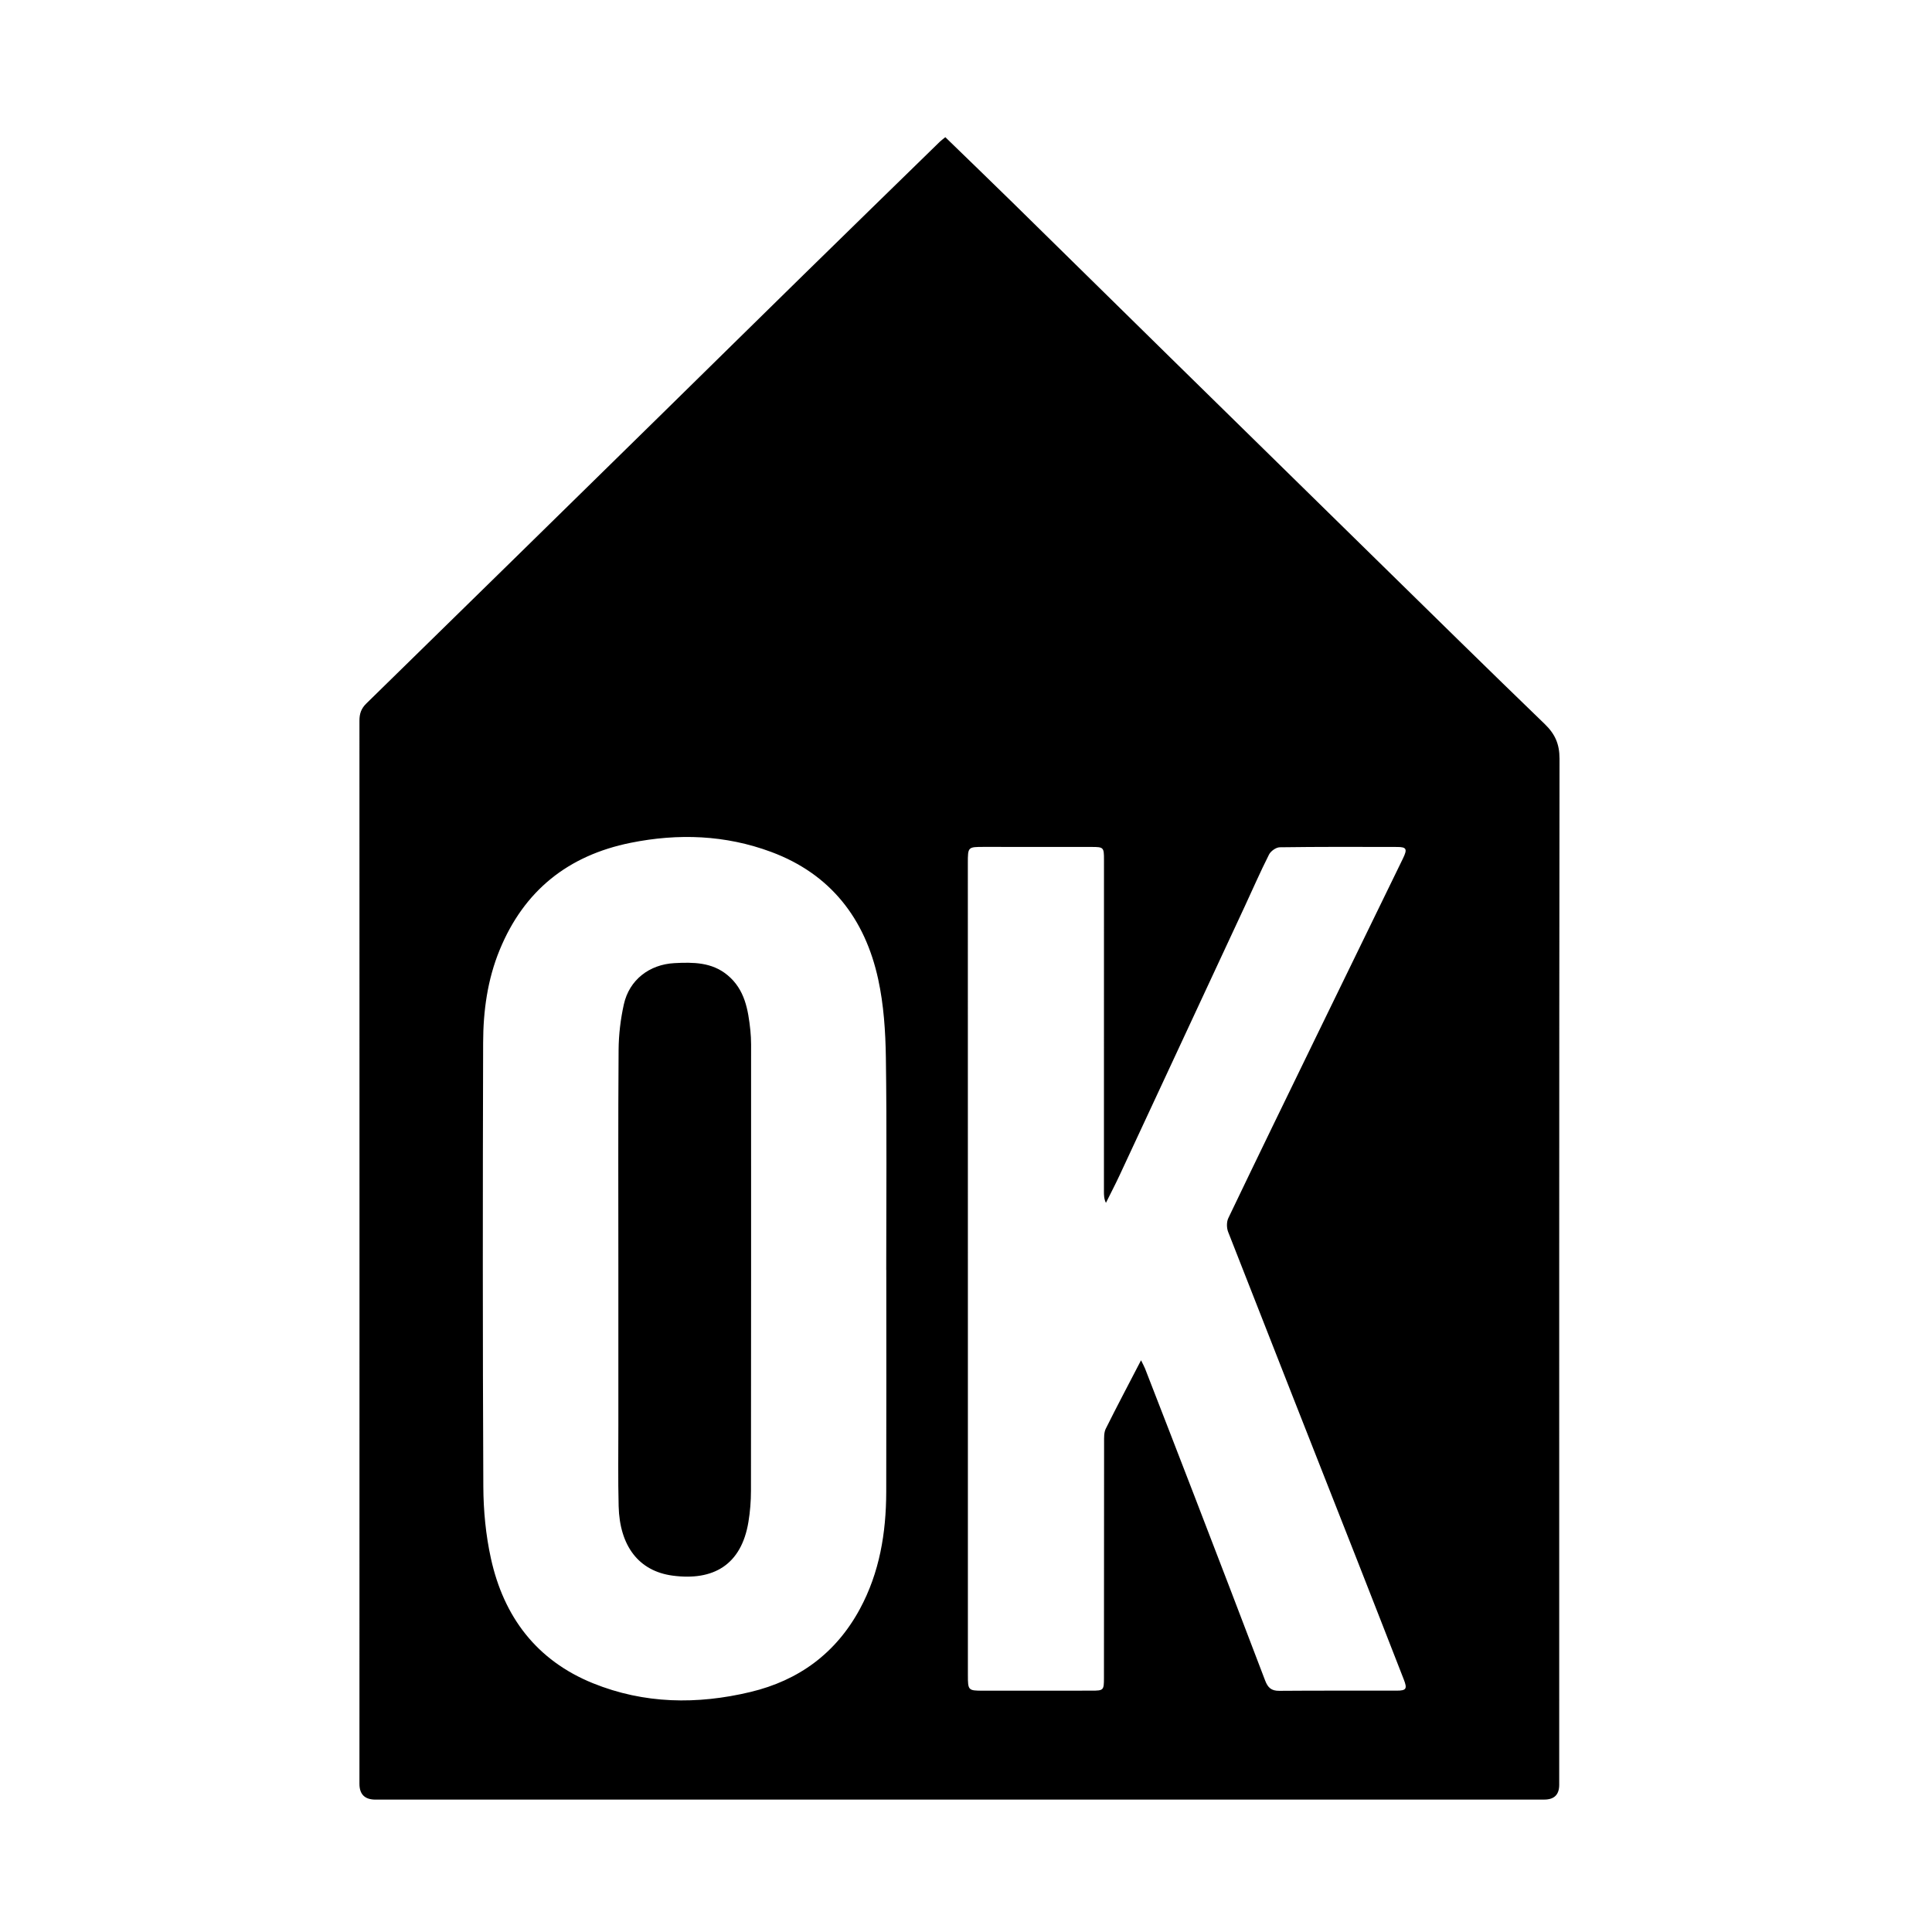
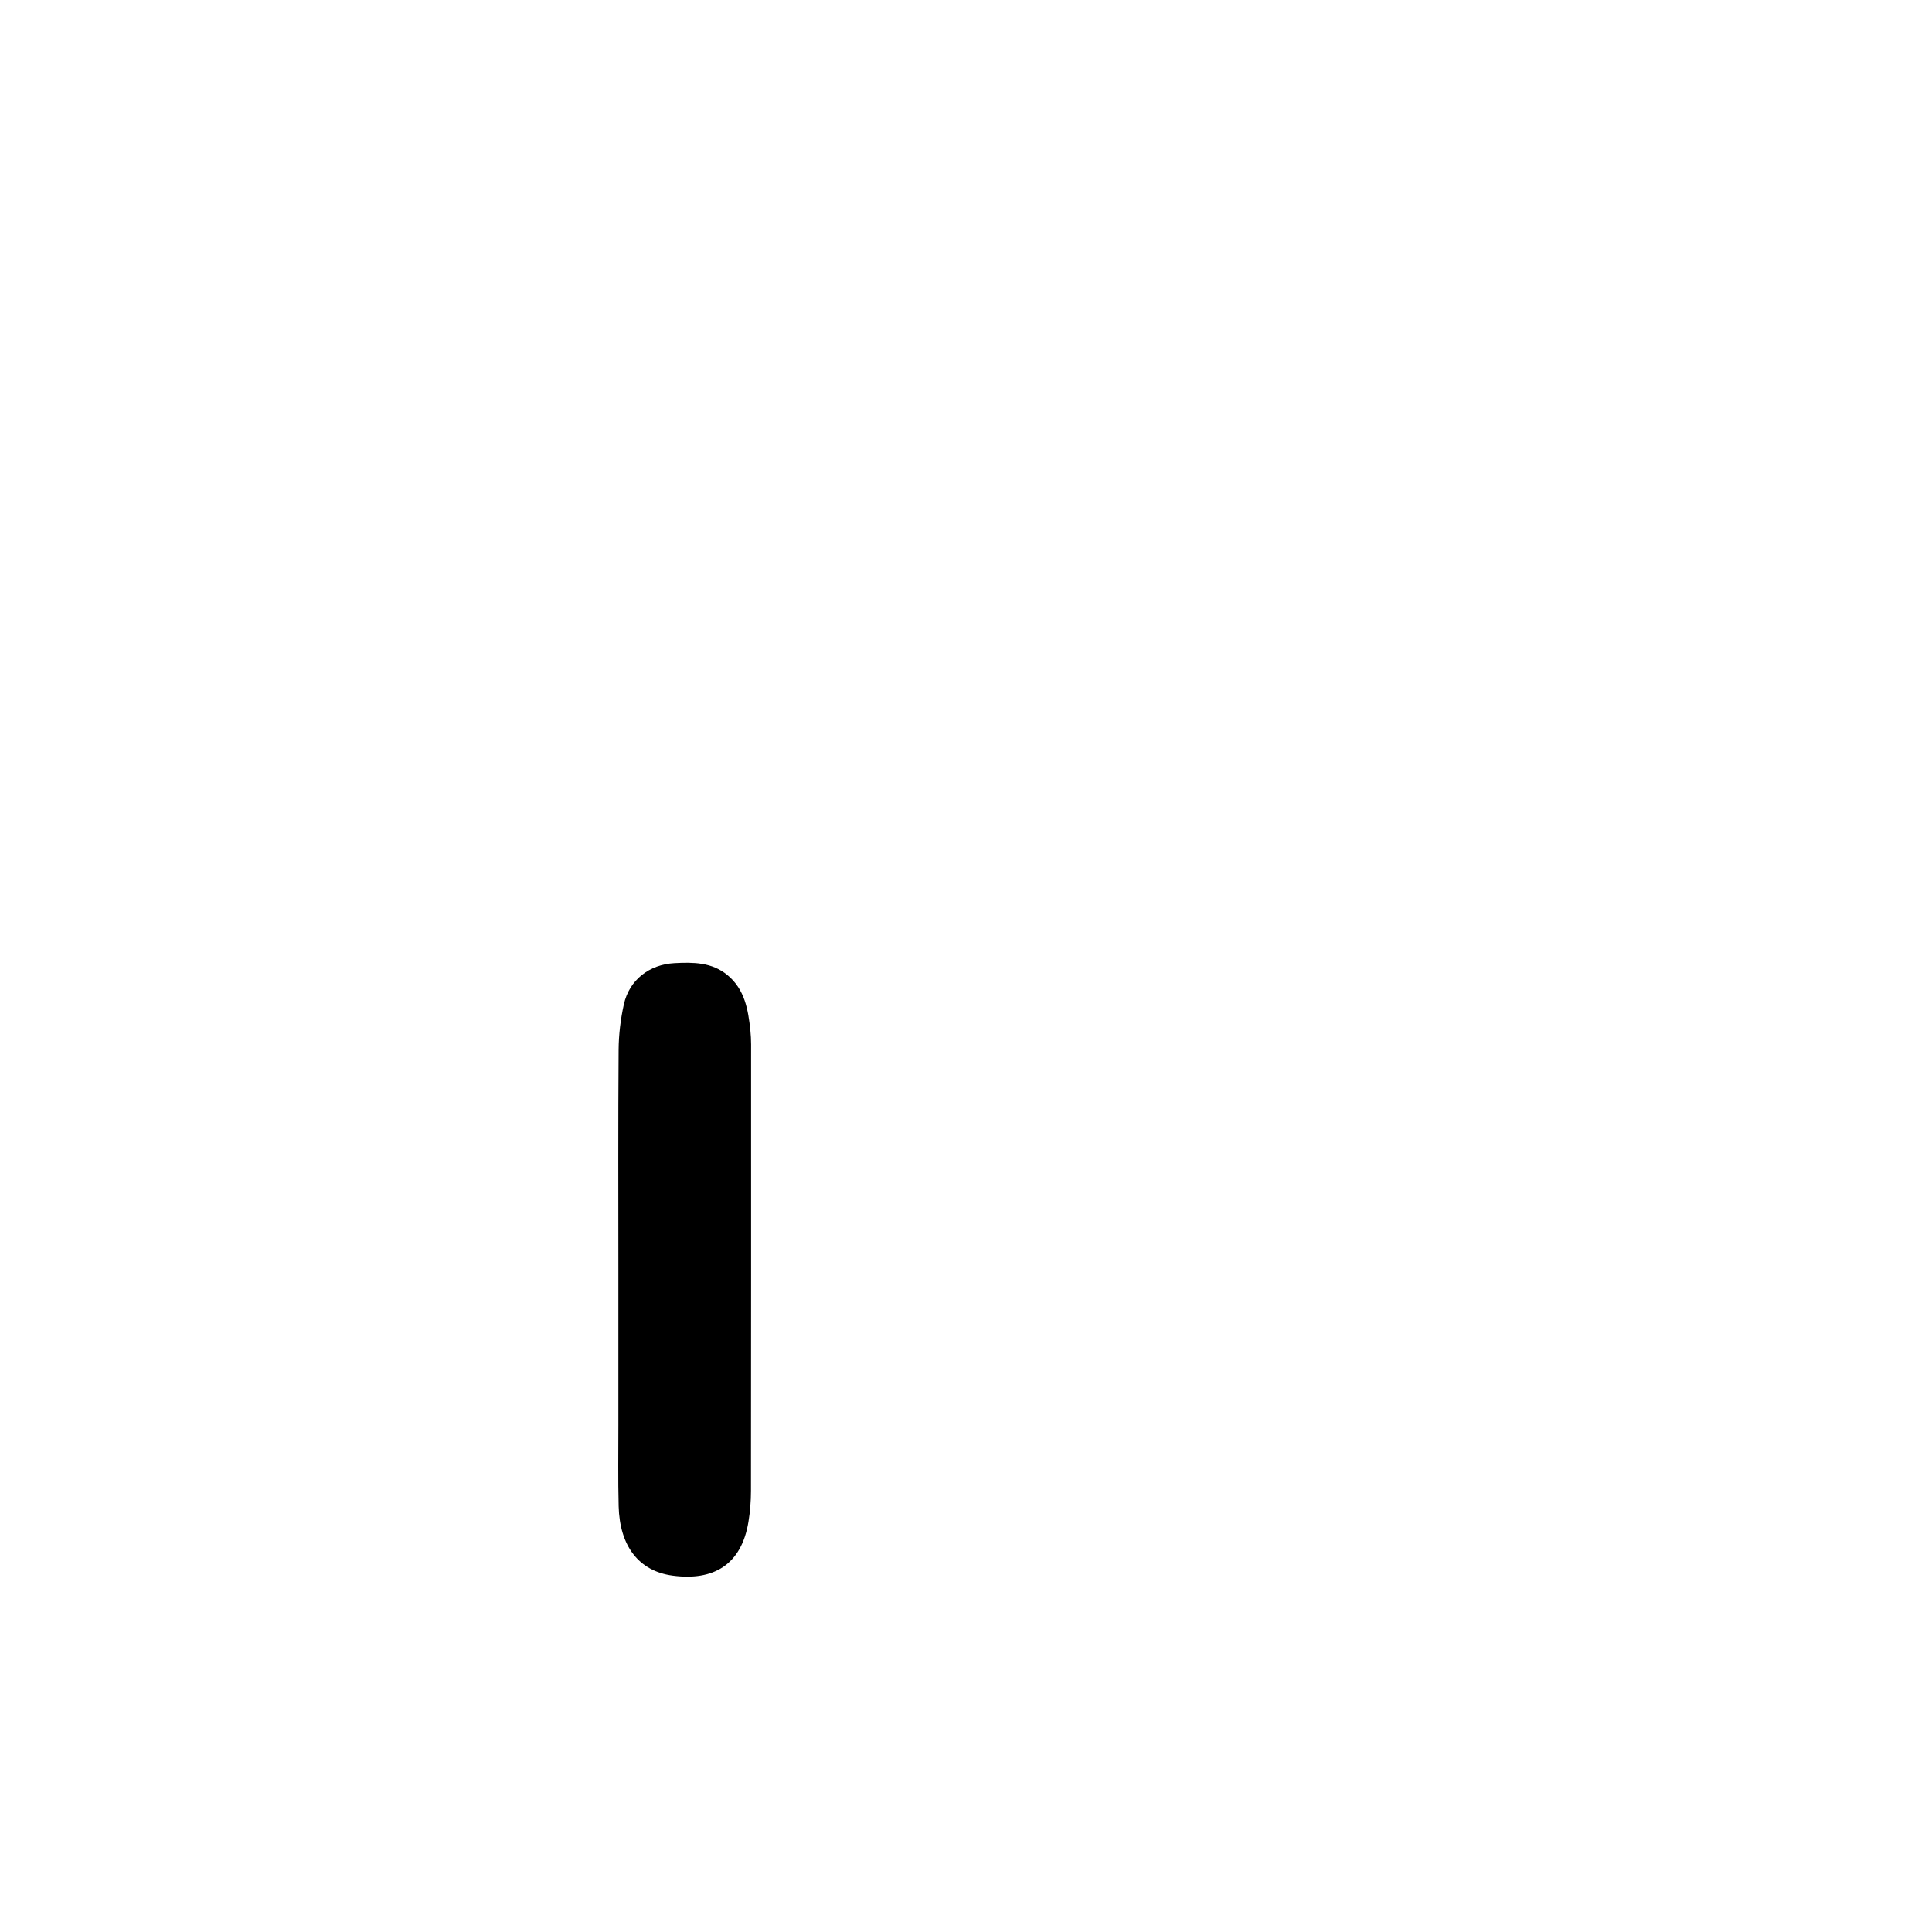
<svg xmlns="http://www.w3.org/2000/svg" width="129" height="129" viewBox="0 0 129 129" fill="none">
-   <path d="M63.119 9.16C64.642 10.639 66.13 12.072 67.604 13.518C71.115 16.963 74.619 20.416 78.129 23.861C82.68 28.327 87.233 32.792 91.788 37.256C95.565 40.957 99.332 44.668 103.138 48.34C103.83 49.008 104.131 49.677 104.129 50.661C104.101 73.497 104.109 96.334 104.109 119.17C104.109 119.829 103.777 120.158 103.114 120.158C77.1 120.158 51.085 120.159 25.07 120.16C24.358 120.16 24.002 119.81 24 119.111C24.003 95.448 24.006 71.784 24 48.121C24 47.655 24.115 47.31 24.46 46.973C31.074 40.508 37.678 34.029 44.281 27.552C47.403 24.49 50.517 21.419 53.641 18.36C56.672 15.39 59.712 12.429 62.749 9.466C62.841 9.377 62.947 9.303 63.119 9.16ZM59.178 84.796H59.174C59.174 80.072 59.218 75.347 59.15 70.624C59.125 68.874 59.008 67.089 58.637 65.385C57.758 61.34 55.456 58.356 51.491 56.883C48.439 55.748 45.288 55.633 42.106 56.275C37.932 57.118 34.989 59.467 33.363 63.426C32.546 65.413 32.264 67.507 32.259 69.622C32.231 79.506 32.226 89.389 32.272 99.273C32.28 100.87 32.435 102.499 32.779 104.058C33.634 107.952 35.828 110.867 39.593 112.391C43.013 113.776 46.552 113.824 50.104 112.975C53.337 112.203 55.818 110.383 57.413 107.434C58.731 104.997 59.166 102.352 59.174 99.622C59.188 94.68 59.178 89.738 59.178 84.796ZM76.189 90.829C76.324 91.107 76.399 91.237 76.454 91.377C77.557 94.216 78.661 97.055 79.755 99.896C81.335 103.998 82.912 108.1 84.473 112.208C84.652 112.679 84.884 112.902 85.416 112.897C88.029 112.875 90.641 112.89 93.253 112.885C93.902 112.885 93.975 112.761 93.731 112.138C92.711 109.524 91.693 106.91 90.666 104.298C87.776 96.95 84.878 89.606 82.002 82.252C81.898 81.984 81.894 81.589 82.015 81.335C83.951 77.293 85.912 73.263 87.873 69.233C89.805 65.262 91.744 61.293 93.676 57.32C93.983 56.688 93.918 56.553 93.285 56.552C90.673 56.544 88.06 56.537 85.448 56.573C85.202 56.577 84.849 56.827 84.733 57.058C84.154 58.202 83.642 59.38 83.101 60.544C80.321 66.521 77.541 72.498 74.756 78.472C74.466 79.094 74.148 79.701 73.843 80.315C73.71 80.042 73.71 79.791 73.71 79.541C73.711 72.162 73.712 64.781 73.713 57.401C73.713 56.578 73.689 56.551 72.879 56.551C70.484 56.548 68.09 56.548 65.695 56.548C64.626 56.548 64.623 56.551 64.623 57.633C64.623 67.778 64.626 77.923 64.626 88.068C64.626 95.993 64.625 103.917 64.626 111.841C64.626 112.867 64.647 112.886 65.63 112.888C68.046 112.889 70.463 112.888 72.879 112.885C73.69 112.885 73.71 112.86 73.711 112.032C73.713 106.786 73.713 101.538 73.72 96.292C73.72 95.993 73.706 95.653 73.831 95.399C74.574 93.905 75.357 92.43 76.185 90.831L76.189 90.829Z" fill="black" />
  <path d="M41.288 84.715C41.288 79.841 41.269 74.967 41.304 70.093C41.312 69.08 41.435 68.049 41.654 67.062C42.017 65.429 43.355 64.396 45.036 64.308C46.287 64.243 47.525 64.243 48.57 65.105C49.734 66.064 49.955 67.42 50.102 68.793C50.169 69.417 50.15 70.053 50.15 70.684C50.151 80.302 50.153 89.919 50.142 99.537C50.142 100.229 50.086 100.929 49.974 101.612C49.502 104.492 47.628 105.568 44.911 105.205C42.648 104.903 41.376 103.226 41.307 100.575C41.26 98.77 41.29 96.963 41.288 95.158C41.287 91.676 41.288 88.196 41.288 84.715Z" fill="black" />
</svg>